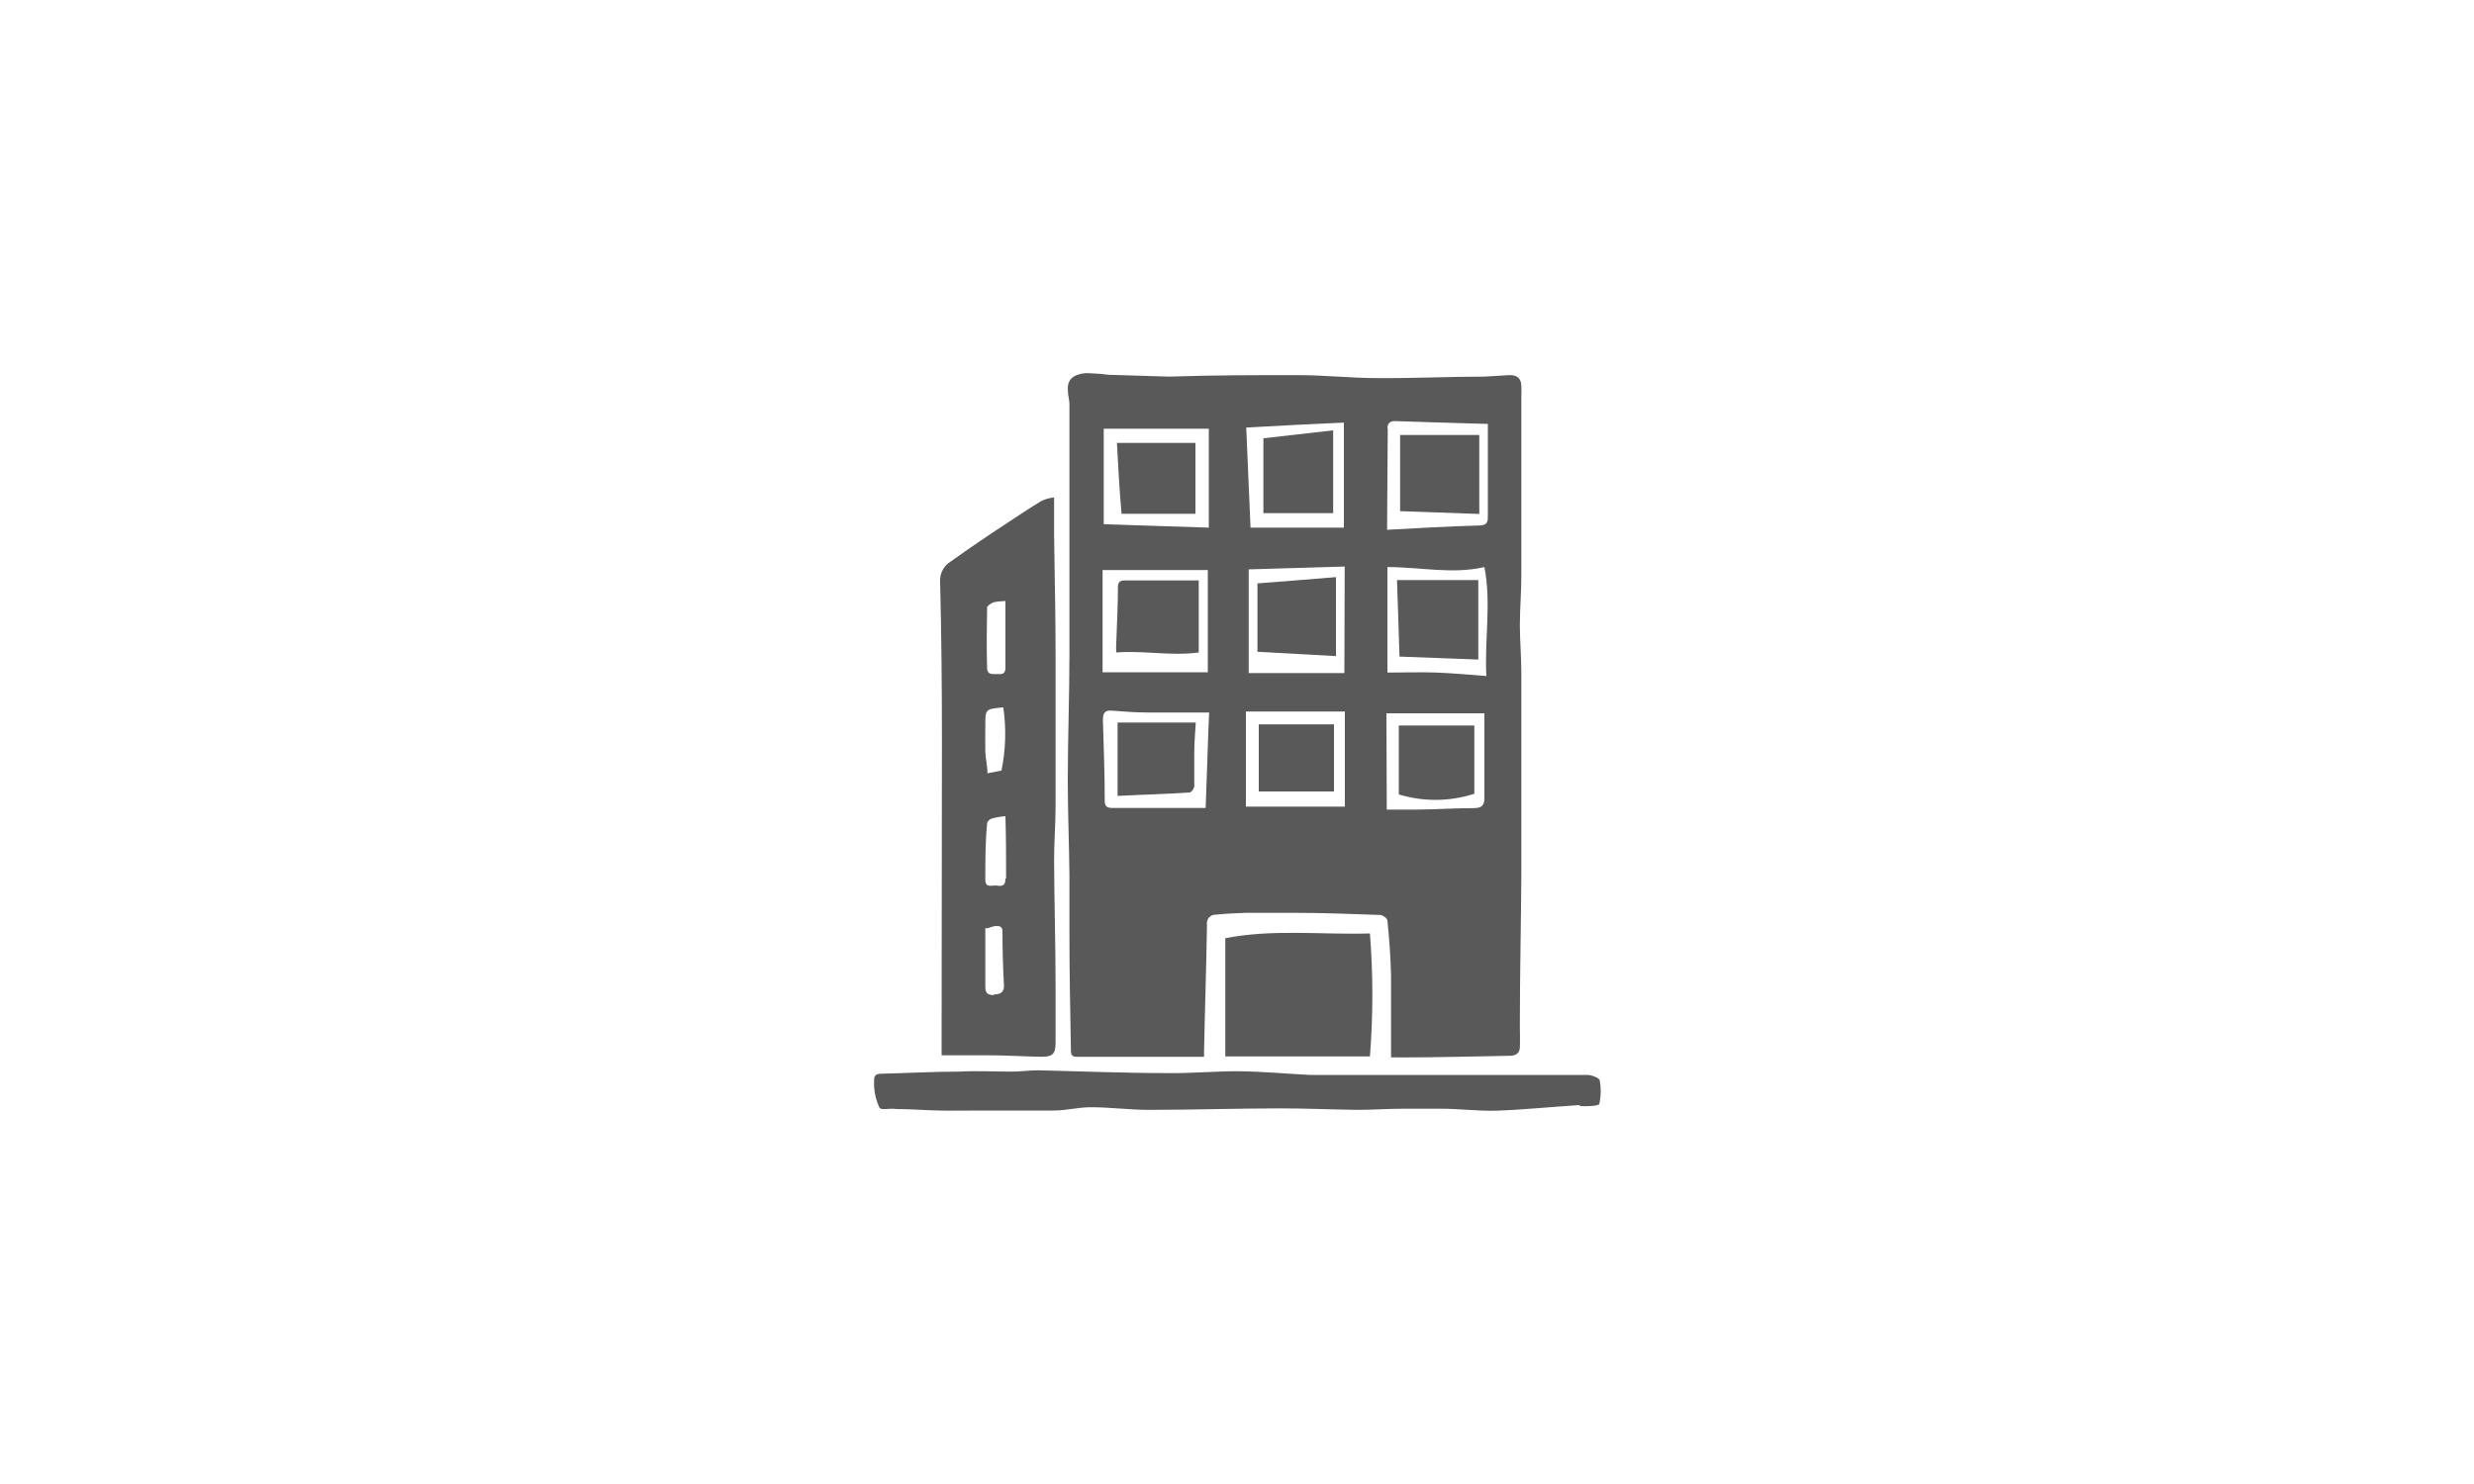
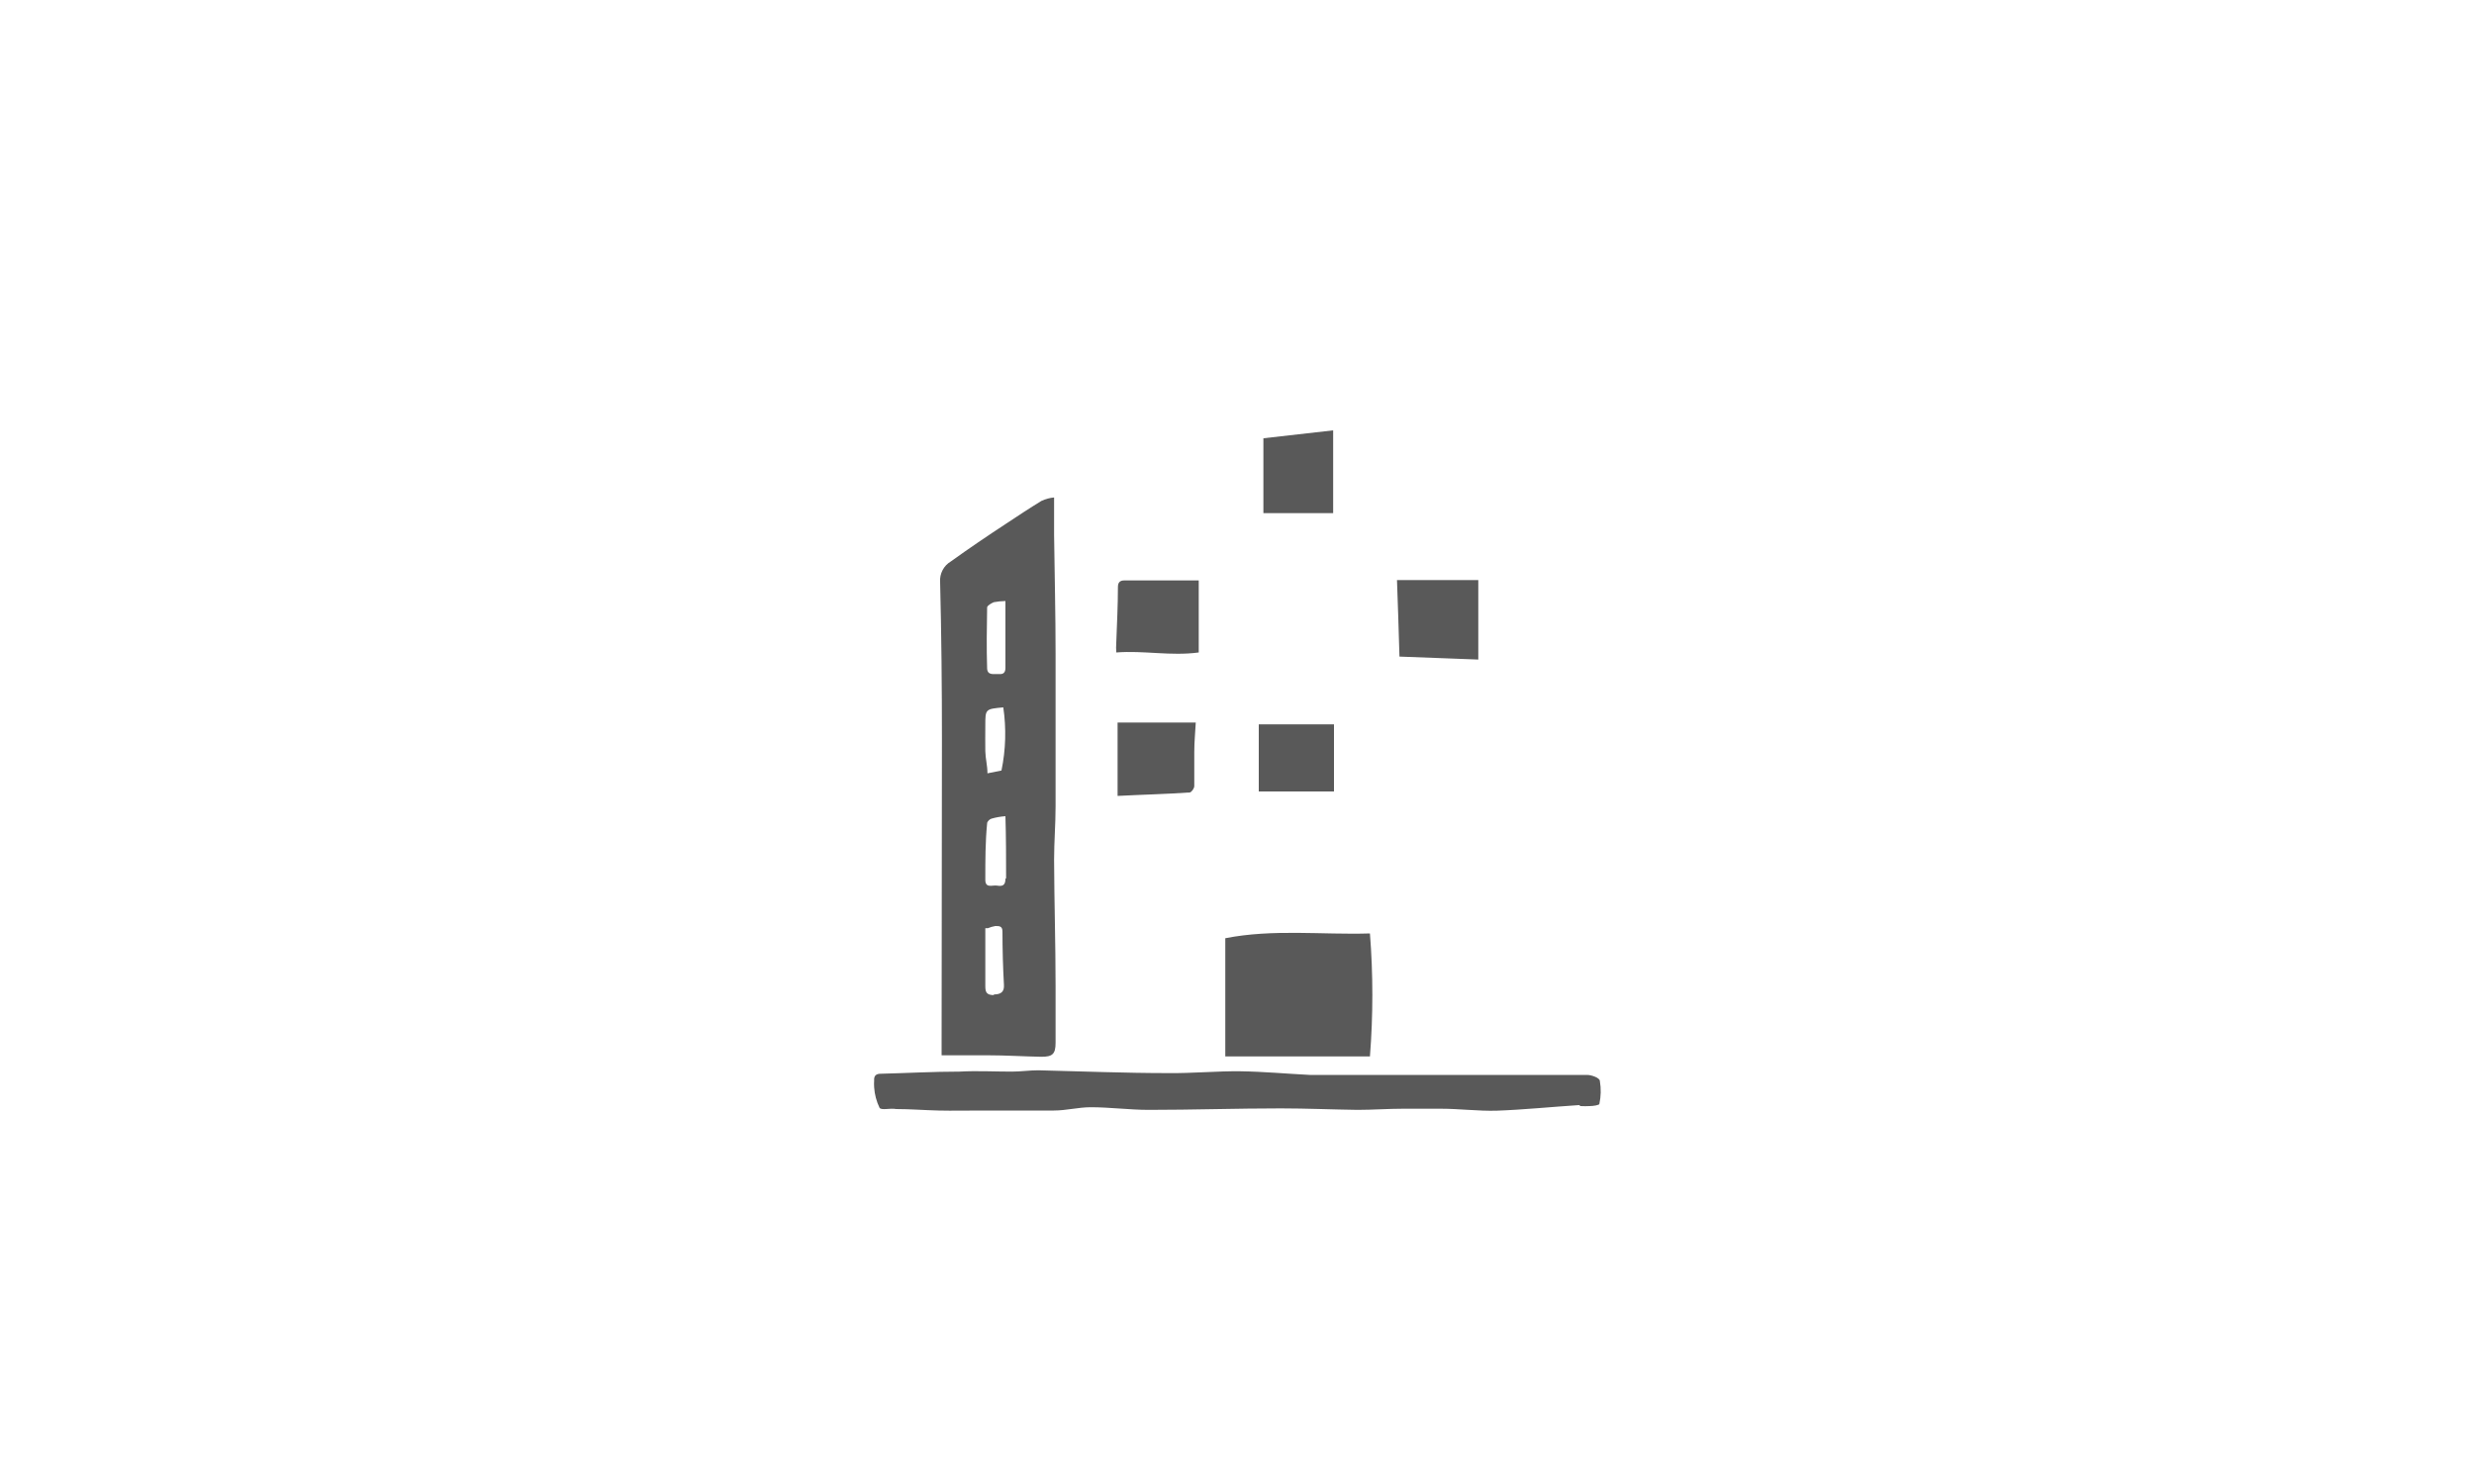
<svg xmlns="http://www.w3.org/2000/svg" width="150" height="90" viewBox="0 0 150 90" fill="none">
-   <path d="M64.84 24.51C64.84 29.58 64.84 34.64 64.84 39.7C64.84 42.25 64.74 44.8 64.74 47.35C64.74 49.25 64.82 51.13 64.84 53.03C64.84 54.24 64.84 55.43 64.84 56.64C64.84 58.99 64.89 61.33 64.93 63.64C64.93 63.86 64.93 64.09 65.25 64.09C66.75 64.09 68.25 64.09 69.77 64.09H73C73.007 64.02 73.007 63.95 73 63.88C73.05 61.28 73.14 58.69 73.18 56.08C73.166 56.003 73.17 55.924 73.192 55.848C73.213 55.773 73.251 55.703 73.303 55.645C73.355 55.586 73.419 55.54 73.491 55.51C73.564 55.479 73.642 55.466 73.72 55.47C74.32 55.41 74.93 55.38 75.53 55.36C76.53 55.36 77.53 55.36 78.53 55.36C80.24 55.36 81.96 55.43 83.67 55.49C83.84 55.49 84.1 55.69 84.12 55.82C84.23 56.94 84.32 58.08 84.34 59.19C84.34 60.81 84.34 62.43 84.34 64.13C84.5 64.121 84.66 64.121 84.82 64.13C87.06 64.13 89.29 64.07 91.53 64.03C91.88 64.03 92.13 63.9 92.15 63.53C92.17 63.16 92.15 62.58 92.15 62.1C92.15 59.1 92.22 56.1 92.24 53.1C92.24 51.31 92.24 49.51 92.24 47.7C92.24 45.41 92.24 43.12 92.24 40.83C92.24 39.83 92.15 38.88 92.15 37.91C92.15 36.94 92.24 35.91 92.24 34.91V24C92.25 23.814 92.25 23.627 92.24 23.44C92.24 22.87 91.89 22.7 91.35 22.76L90 22.84C87.84 22.84 85.68 22.95 83.52 22.93C81.92 22.93 80.32 22.75 78.71 22.75C76.11 22.75 73.52 22.75 70.92 22.84H70.86L67.23 22.73C66.766 22.672 66.298 22.638 65.83 22.63C64.96 22.71 64.68 23.1 64.75 23.77C64.76 24 64.84 24.27 64.84 24.51ZM90.12 41C89.12 40.92 88.12 40.83 87.12 40.79C86.12 40.75 85.12 40.79 84.12 40.79V34.39C86.12 34.39 88.05 34.84 90 34.39C90.43 36.58 90 38.77 90.12 41ZM84.12 26C84.12 25.63 84.31 25.52 84.66 25.54C86.48 25.61 88.33 25.65 90.21 25.71V26.17C90.21 27.86 90.21 29.54 90.21 31.23C90.21 31.63 90.21 31.85 89.69 31.87C87.81 31.92 85.94 32.03 84.1 32.13C84.12 30 84.12 28 84.14 26H84.12ZM84.06 43.26H90V48.4C90 48.81 89.86 49.01 89.37 49.01C88.22 49.01 87.04 49.09 85.89 49.1C85.28 49.1 84.68 49.1 84.08 49.1L84.06 43.26ZM81.51 40.82H75.71V34.53L81.53 34.36L81.51 40.82ZM81.48 25.63V32H75.82C75.74 30 75.65 28 75.56 25.93C77.46 25.82 79.43 25.72 81.48 25.63ZM75.54 43.15H81.54V48.92H75.54V43.15ZM73.1 49C72.1 49 71.1 49 70.2 49C69.3 49 68.37 49 67.46 49C67.14 49 66.98 48.93 66.98 48.55C66.98 46.92 66.92 45.3 66.87 43.66C66.87 43.21 67.01 43.06 67.44 43.1C68.13 43.15 68.82 43.21 69.51 43.21C70.74 43.21 71.97 43.21 73.31 43.21C73.23 45 73.18 47 73.1 49ZM66.92 26H73.29V32C71.13 31.92 69.01 31.87 66.92 31.79V26ZM66.85 37.7V34.57H73.23V40.77H66.85V37.7Z" fill="#595959" />
  <path d="M57.09 63.35V64C58.09 64 58.99 64 59.9 64C60.98 64 62.06 64.07 63.14 64.09C63.81 64.09 64 63.93 64 63.24C64 62.08 64 60.93 64 59.79C64 57.24 63.92 54.69 63.91 52.14C63.91 51.06 64 49.98 64 48.9C64 45.813 64 42.723 64 39.63C64 37.25 63.94 34.85 63.91 32.45V30.17C63.643 30.194 63.382 30.265 63.14 30.38C62.42 30.82 61.71 31.29 61 31.76C59.87 32.5 58.75 33.26 57.65 34.05C57.437 34.176 57.263 34.358 57.149 34.578C57.034 34.797 56.982 35.043 57 35.29C57.08 38.48 57.11 41.64 57.11 44.82C57.11 51 57.09 57.17 57.09 63.35ZM60.26 60.35C59.77 60.35 59.74 60.13 59.74 59.76V56.29H59.9C60.045 56.23 60.196 56.187 60.35 56.16C60.59 56.16 60.78 56.16 60.78 56.5C60.78 57.58 60.81 58.66 60.87 59.74C60.89 60.12 60.72 60.31 60.26 60.31V60.35ZM60.96 53.3C60.96 53.71 60.76 53.76 60.46 53.71C60.16 53.66 59.72 53.91 59.74 53.31C59.74 52.18 59.74 51.06 59.85 49.93C59.85 49.83 60 49.68 60.11 49.65C60.387 49.57 60.672 49.52 60.96 49.5C61 50.82 61 52.05 61 53.26L60.96 53.3ZM59.85 36.84C59.85 36.73 60.11 36.58 60.26 36.52C60.491 36.478 60.725 36.455 60.96 36.45V40.5C60.96 40.8 60.83 40.9 60.56 40.88C60.29 40.86 59.87 40.99 59.85 40.54C59.81 39.31 59.83 38.07 59.85 36.84ZM59.74 44C59.74 43 59.74 43 60.83 42.9C61.018 44.173 60.98 45.47 60.72 46.73L59.87 46.9C59.87 46.43 59.75 46.01 59.74 45.56C59.73 45.11 59.74 44.51 59.74 44Z" fill="#595959" />
  <path d="M97 65.56C97 65.37 96.5 65.19 96.22 65.19C94.28 65.19 92.36 65.19 90.43 65.19H79.88H79.41C78.02 65.12 76.62 64.99 75.22 64.97C73.82 64.95 72.28 65.1 70.81 65.08C68.19 65.08 65.58 64.97 62.96 64.91C62.42 64.91 61.88 64.99 61.34 64.99C60.29 64.99 59.23 64.93 58.17 64.99C56.57 64.99 54.99 65.08 53.39 65.12C53.11 65.12 52.98 65.25 53 65.53C52.99 65.666 52.99 65.803 53 65.94C53.028 66.374 53.14 66.799 53.33 67.19C53.46 67.35 53.98 67.19 54.33 67.26C55.18 67.26 56.04 67.33 56.9 67.35C57.76 67.37 58.63 67.35 59.5 67.35C60.97 67.35 62.43 67.35 63.9 67.35C64.64 67.35 65.39 67.15 66.13 67.15C67.3 67.15 68.48 67.31 69.65 67.31C72.31 67.31 74.97 67.22 77.65 67.22C79.2 67.22 80.76 67.29 82.31 67.31C83.22 67.31 84.15 67.24 85.08 67.24C85.83 67.24 86.59 67.24 87.35 67.24C88.49 67.24 89.62 67.39 90.74 67.36C92.4 67.3 94.05 67.13 95.74 67.02C95.74 67.02 95.74 67.02 95.83 67.08C96.017 67.09 96.204 67.09 96.39 67.08C96.6 67.08 96.97 67.02 96.97 66.95C97.069 66.493 97.079 66.021 97 65.56Z" fill="#595959" />
  <path d="M74.29 56.9V64.07C77.29 64.07 80.19 64.07 83.06 64.07C83.255 61.587 83.255 59.093 83.06 56.61C80.12 56.7 77.2 56.33 74.29 56.9Z" fill="#595959" />
  <path d="M67.78 35.61C67.78 36.73 67.72 37.86 67.68 38.98C67.666 39.176 67.666 39.374 67.68 39.57C69.36 39.44 70.98 39.8 72.68 39.57V35.2H68.18C67.89 35.2 67.78 35.33 67.78 35.61Z" fill="#595959" />
-   <path d="M68 31.16H72.48V26.86H67.72C67.8 28.33 67.87 29.71 68 31.16Z" fill="#595959" />
  <path d="M67.76 48.27C69.29 48.19 70.7 48.16 72.13 48.06C72.23 48.06 72.41 47.82 72.41 47.67C72.41 46.98 72.41 46.29 72.41 45.61C72.41 44.93 72.47 44.47 72.5 43.82H67.76V48.27Z" fill="#595959" />
-   <path d="M84.89 31L89.69 31.17V26.38H84.89V31Z" fill="#595959" />
  <path d="M76.32 48H80.88V43.93H76.32V48Z" fill="#595959" />
-   <path d="M81 35C79.36 35.13 77.78 35.27 76.24 35.38V39.53L81 39.79V35Z" fill="#595959" />
  <path d="M80.83 26.1L76.6 26.58V31.12H80.83V26.1Z" fill="#595959" />
  <path d="M84.85 39.82C86.45 39.87 88.05 39.95 89.63 40V35.18H84.7C84.75 36.69 84.81 38.21 84.85 39.82Z" fill="#595959" />
-   <path d="M89.39 48.14V44H84.81V48.18C86.305 48.632 87.903 48.618 89.39 48.14Z" fill="#595959" />
</svg>